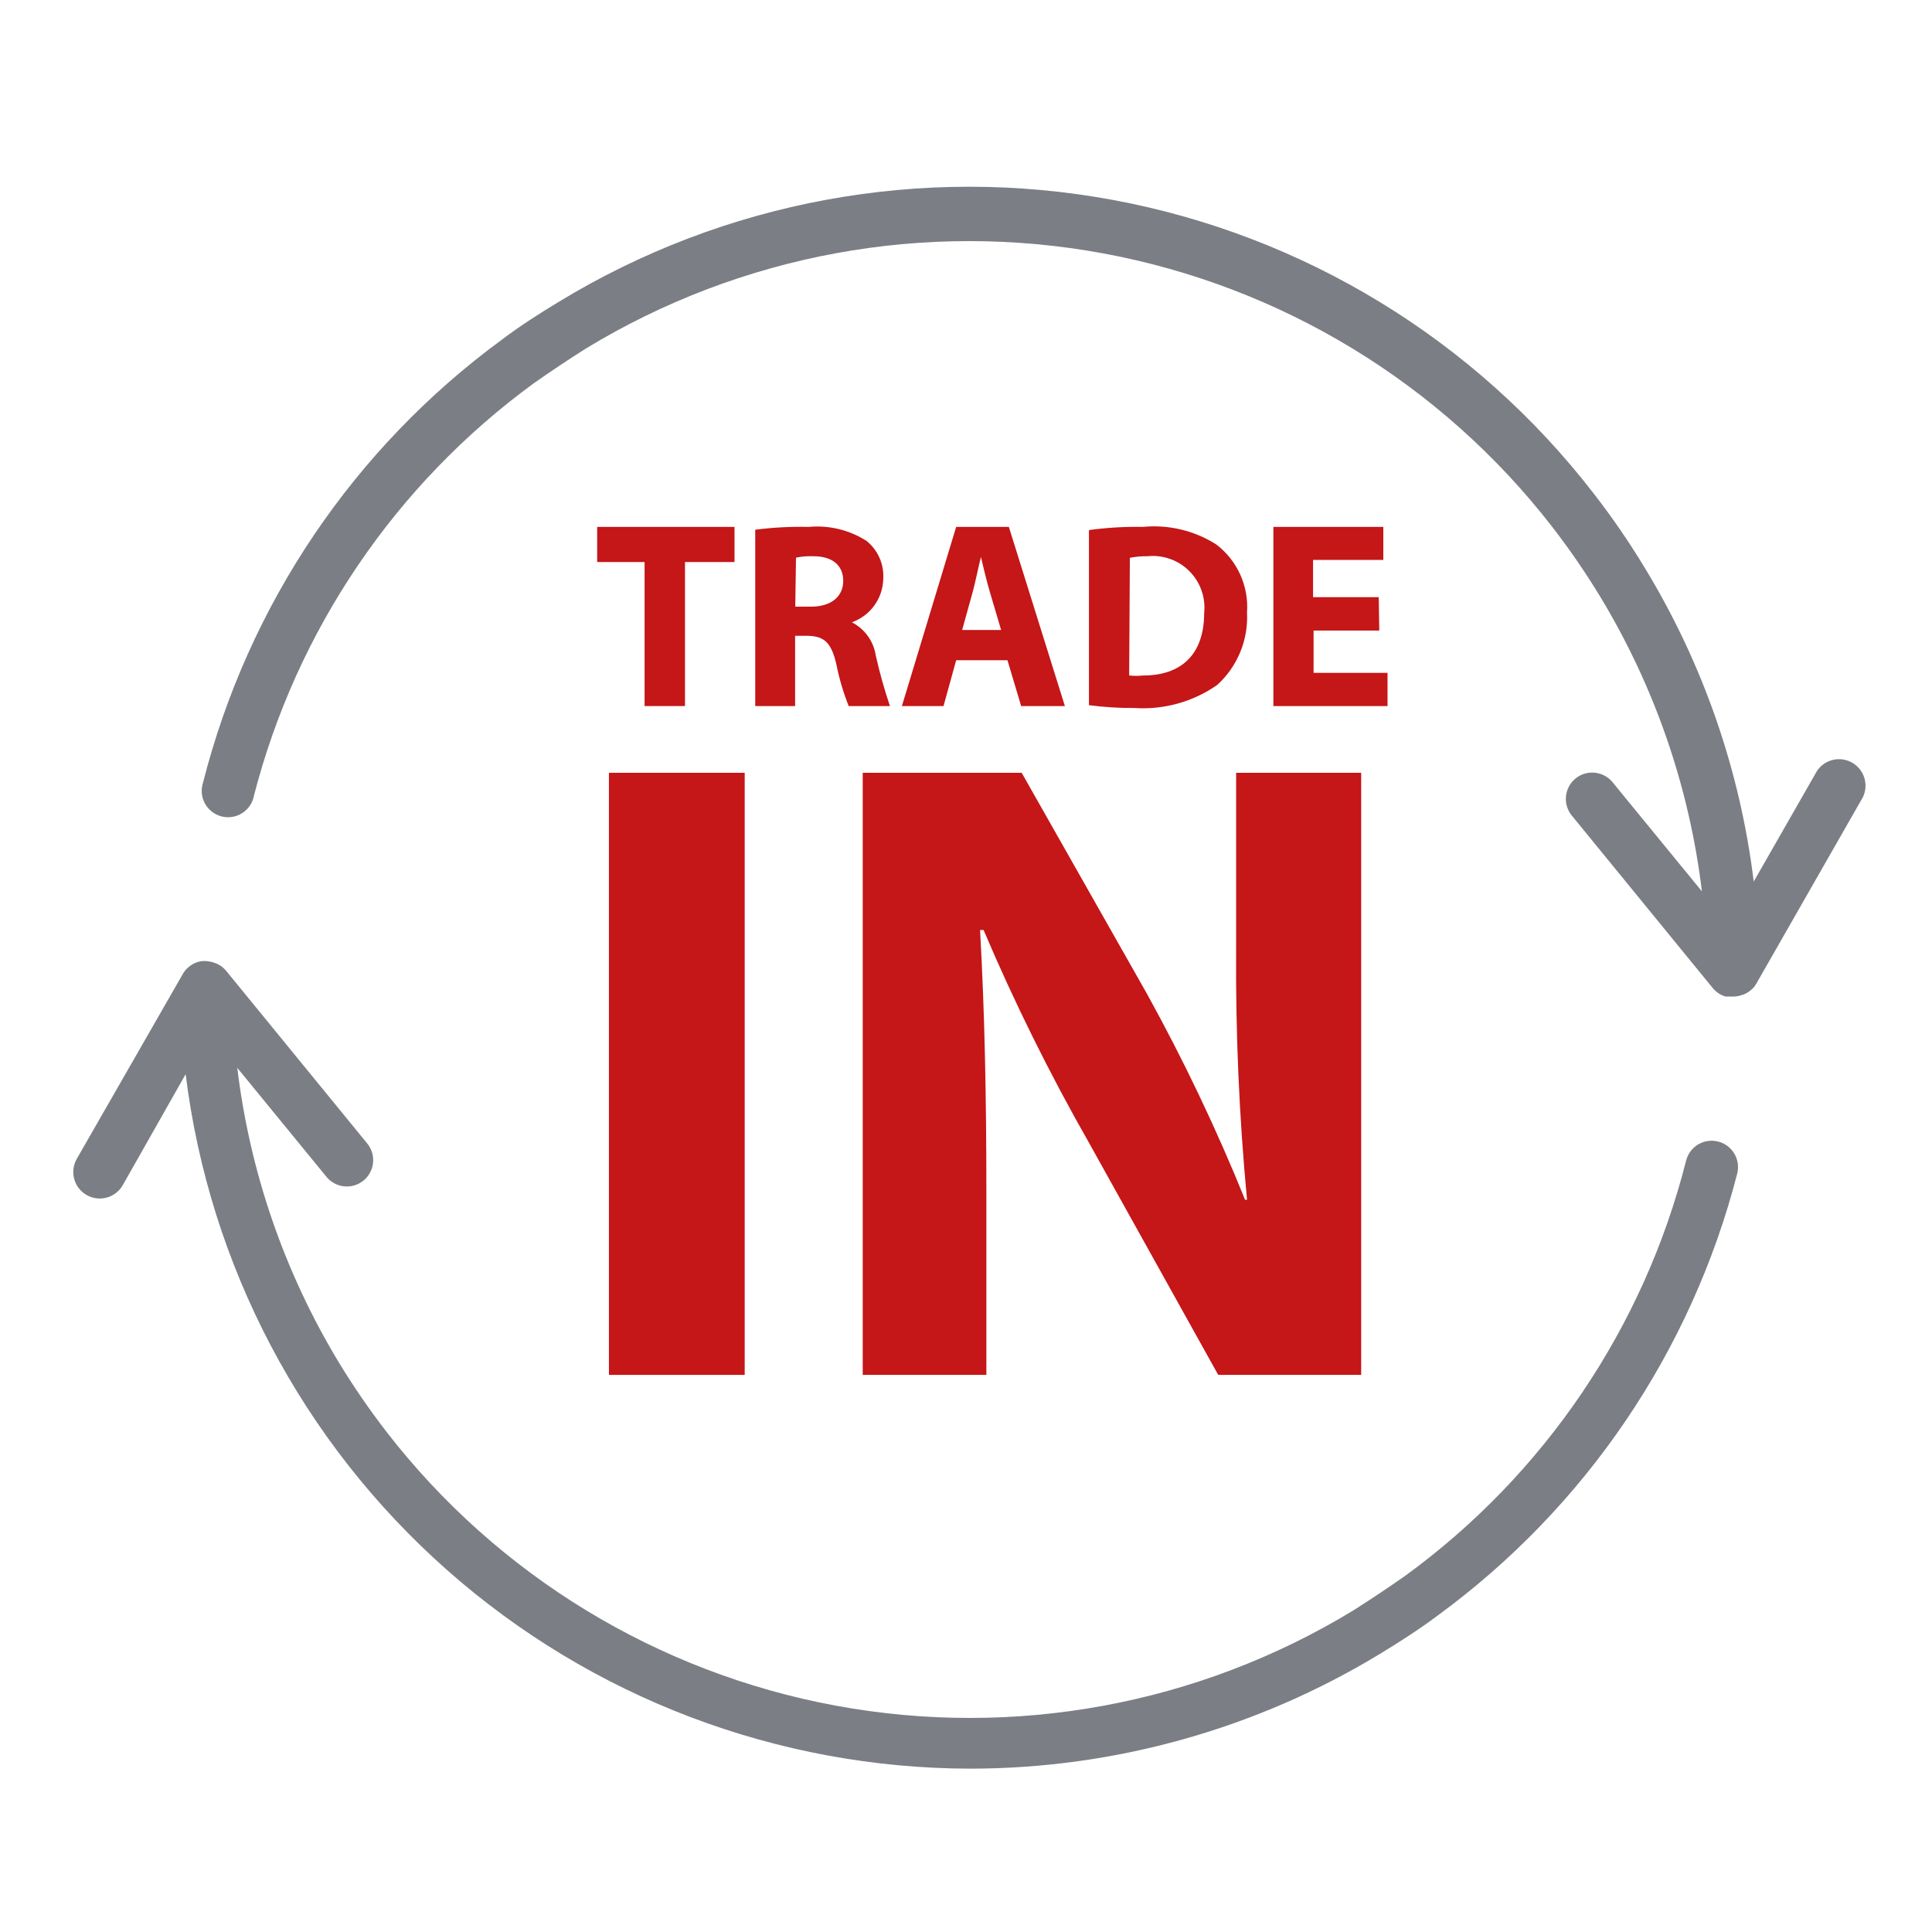
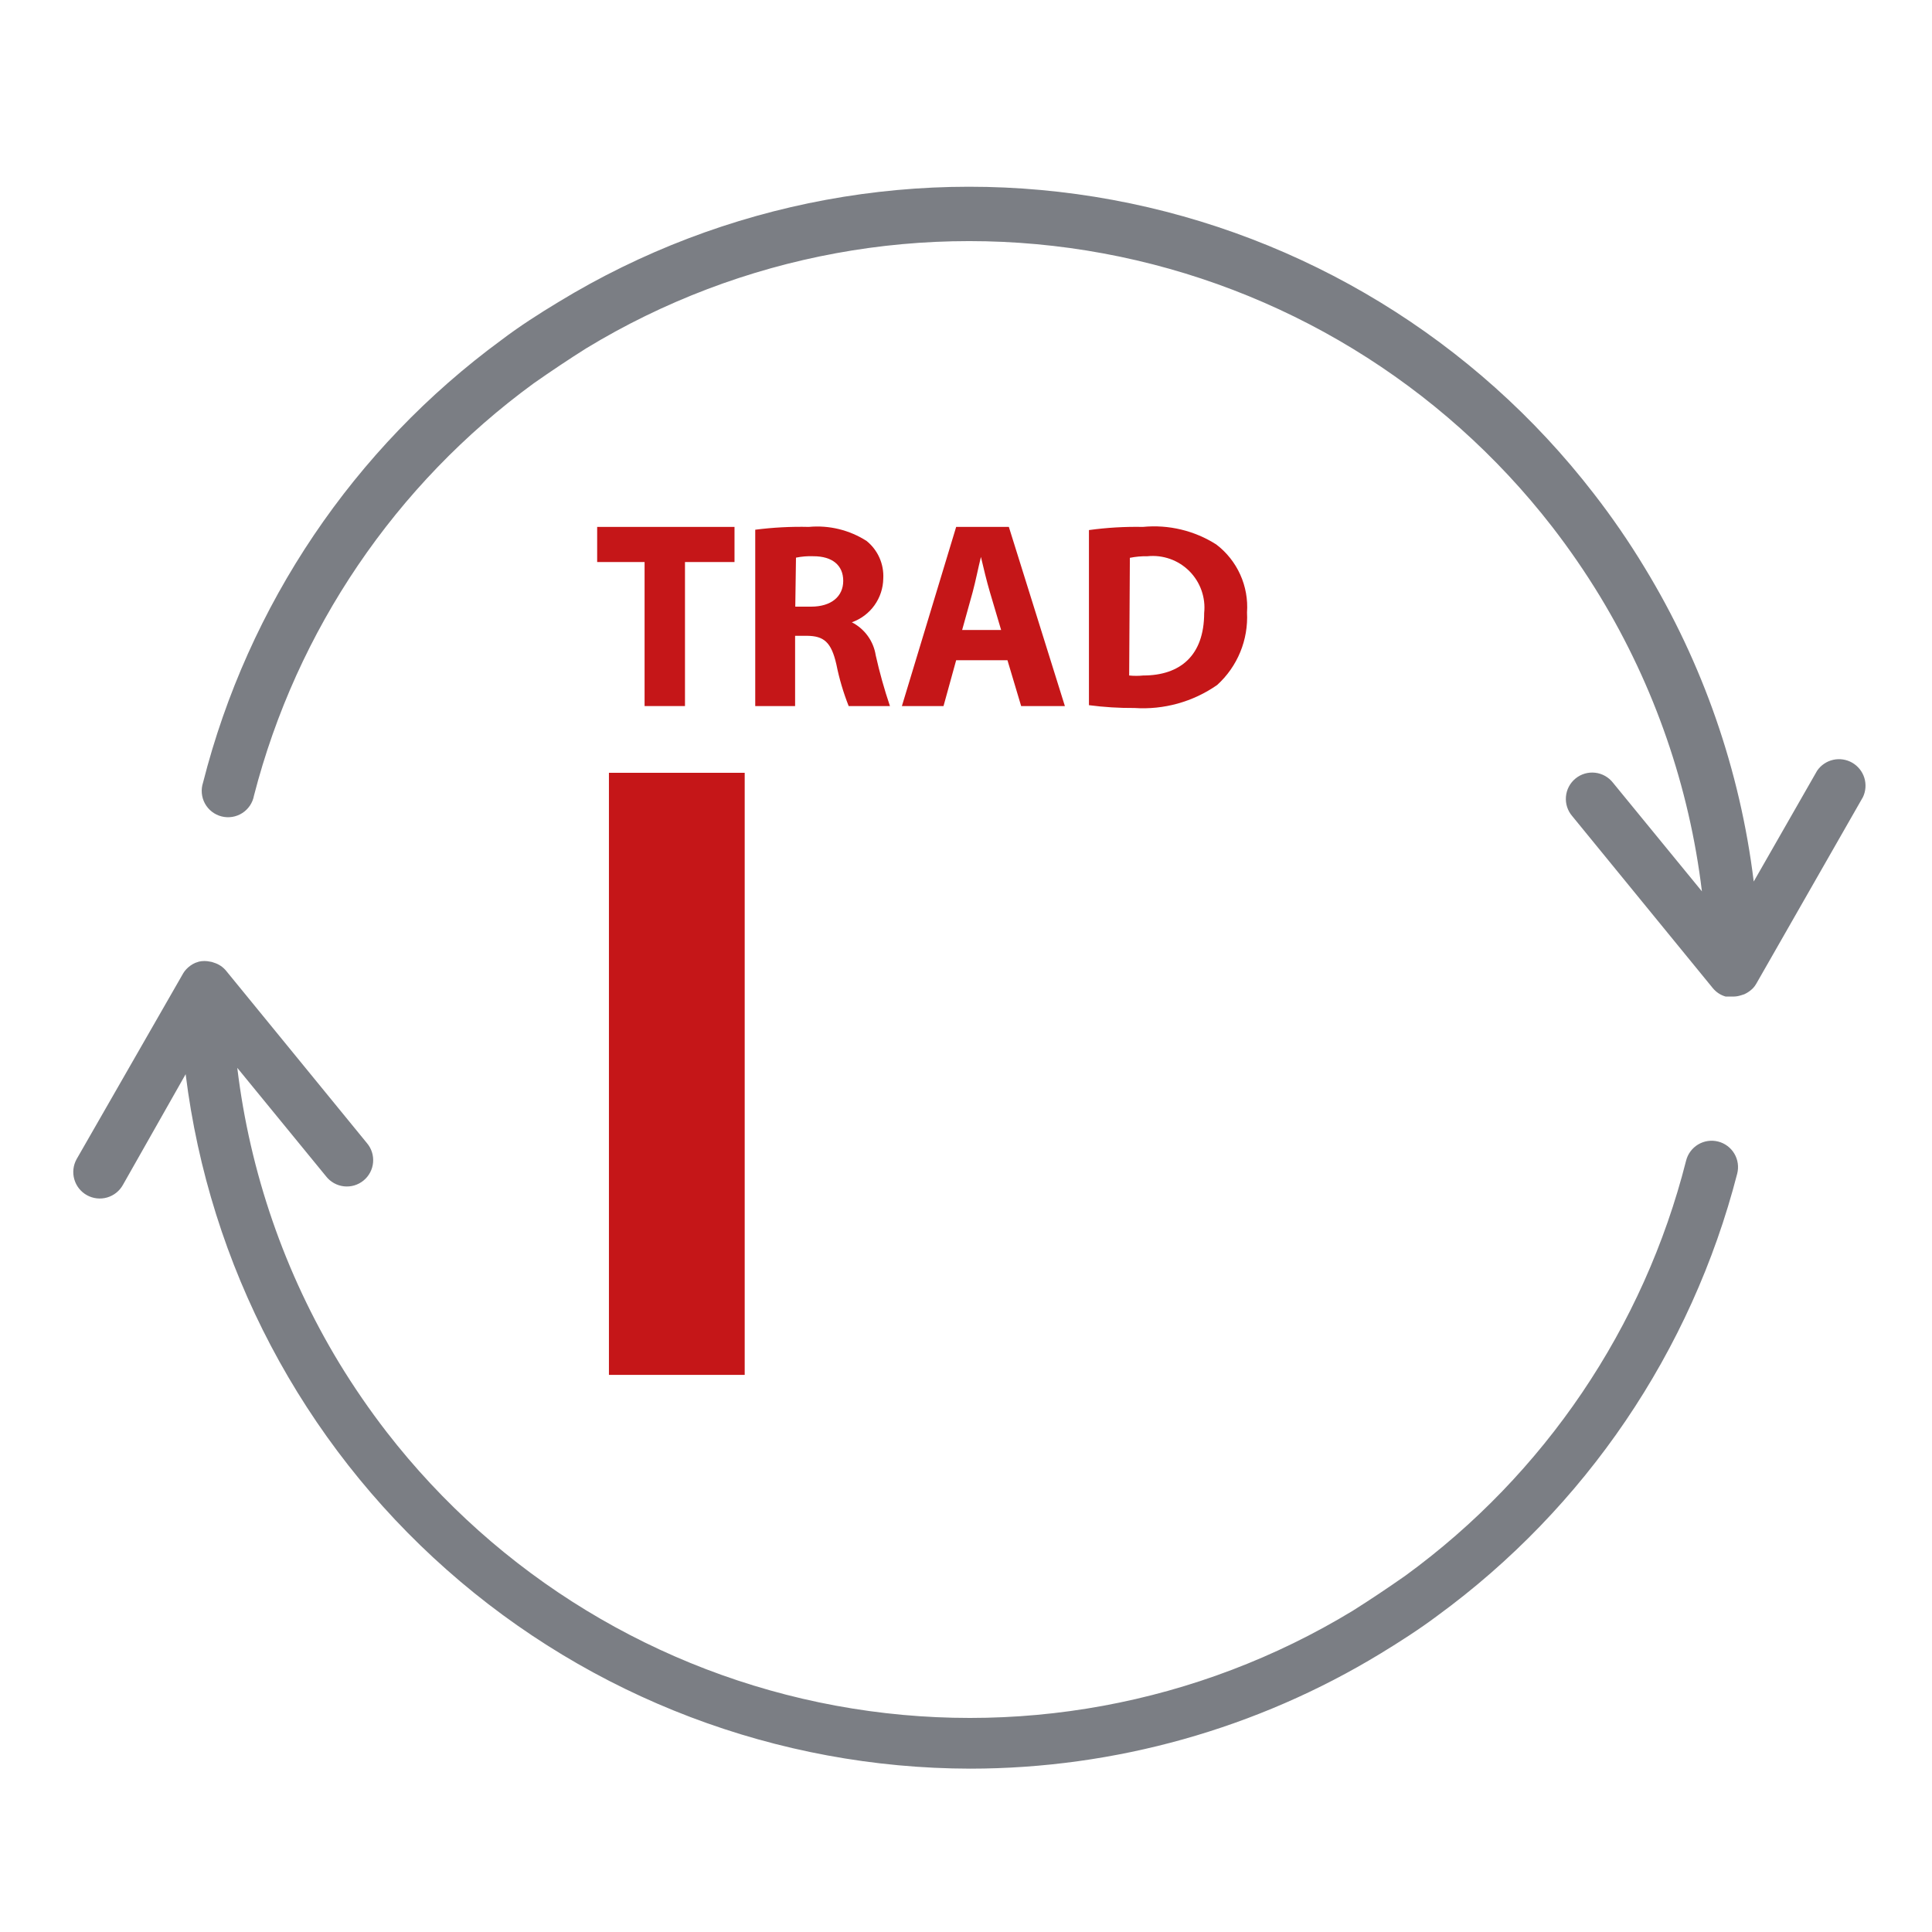
<svg xmlns="http://www.w3.org/2000/svg" width="110" height="110" viewBox="0 0 110 110" fill="none">
  <path d="M55.24 100.7C44.256 100.681 33.657 96.654 25.432 89.373C17.207 82.093 11.922 72.061 10.57 61.16L7 67.46C6.807 67.81 6.482 68.069 6.097 68.18C5.713 68.29 5.3 68.244 4.95 68.05C4.6 67.856 4.341 67.532 4.231 67.147C4.12 66.763 4.167 66.35 4.36 66L10.44 55.4C10.489 55.321 10.546 55.247 10.61 55.18C10.755 55.027 10.928 54.905 11.12 54.82L11.33 54.75C11.534 54.705 11.746 54.705 11.95 54.75C12.029 54.759 12.107 54.779 12.18 54.81C12.456 54.893 12.7 55.057 12.88 55.28L20.88 65.07C21.012 65.222 21.112 65.398 21.174 65.589C21.236 65.779 21.259 65.981 21.242 66.181C21.226 66.38 21.169 66.575 21.075 66.753C20.982 66.93 20.854 67.087 20.698 67.214C20.543 67.341 20.364 67.436 20.171 67.493C19.979 67.549 19.777 67.567 19.578 67.544C19.378 67.521 19.186 67.459 19.011 67.36C18.836 67.261 18.683 67.129 18.56 66.97L13.51 60.8C14.228 66.749 16.205 72.476 19.31 77.6C20.14 78.963 21.044 80.278 22.02 81.54C28.339 89.694 37.438 95.237 47.581 97.112C57.725 98.988 68.204 97.065 77.02 91.71C78.02 91.08 79.02 90.41 80.02 89.71C87.941 83.939 93.594 75.58 96 66.08C96.098 65.694 96.346 65.363 96.688 65.159C97.03 64.956 97.439 64.897 97.825 64.995C98.211 65.093 98.542 65.341 98.746 65.683C98.949 66.025 99.008 66.434 98.91 66.82C96.305 76.938 90.268 85.838 81.83 92C80.83 92.75 79.71 93.47 78.61 94.14C71.568 98.426 63.484 100.695 55.24 100.7Z" fill="#7B7E84" />
  <path d="M98.68 56.74H98.44H98.25C97.963 56.658 97.709 56.49 97.52 56.26L89.52 46.47C89.388 46.319 89.288 46.142 89.226 45.951C89.164 45.761 89.141 45.559 89.158 45.359C89.175 45.16 89.231 44.965 89.325 44.787C89.418 44.61 89.547 44.453 89.702 44.326C89.857 44.199 90.036 44.104 90.229 44.047C90.421 43.991 90.623 43.973 90.822 43.996C91.022 44.019 91.215 44.081 91.389 44.18C91.564 44.279 91.717 44.411 91.84 44.57L96.9 50.75C96.181 44.797 94.2 39.066 91.09 33.94C90.26 32.577 89.356 31.262 88.38 30C82.061 21.846 72.963 16.304 62.819 14.428C52.675 12.552 42.197 14.475 33.38 19.83C32.38 20.46 31.38 21.13 30.38 21.83C22.517 27.576 16.891 35.87 14.46 45.3C14.423 45.502 14.345 45.695 14.23 45.866C14.115 46.036 13.967 46.182 13.794 46.293C13.62 46.404 13.426 46.478 13.223 46.511C13.02 46.543 12.813 46.534 12.614 46.483C12.414 46.432 12.227 46.341 12.065 46.215C11.902 46.089 11.768 45.931 11.669 45.751C11.57 45.57 11.509 45.371 11.491 45.167C11.472 44.962 11.495 44.755 11.56 44.56C14.13 34.439 20.14 25.526 28.56 19.35C29.56 18.59 30.68 17.87 31.79 17.2C41.234 11.442 52.471 9.37 63.349 11.381C74.226 13.392 83.979 19.345 90.74 28.1C91.788 29.449 92.756 30.858 93.64 32.32C96.957 37.767 99.074 43.859 99.85 50.19L103.46 43.88C103.675 43.567 103.999 43.346 104.37 43.262C104.74 43.178 105.128 43.236 105.457 43.425C105.786 43.615 106.032 43.921 106.146 44.283C106.259 44.645 106.232 45.037 106.07 45.38L100 56C99.952 56.086 99.895 56.167 99.83 56.24C99.682 56.396 99.506 56.522 99.31 56.61L99.12 56.67C98.978 56.717 98.829 56.74 98.68 56.74Z" fill="#7B7E84" />
  <path d="M36.7 32H34V30H41.82V32H39V40.2H36.7V32Z" fill="#C51618" />
  <path d="M43 30.16C44.011 30.03 45.031 29.976 46.05 30C47.205 29.892 48.363 30.174 49.34 30.8C49.657 31.056 49.908 31.384 50.073 31.756C50.238 32.128 50.312 32.533 50.29 32.94C50.282 33.488 50.106 34.021 49.786 34.466C49.466 34.912 49.017 35.248 48.5 35.43C48.859 35.614 49.17 35.88 49.406 36.206C49.643 36.533 49.798 36.911 49.86 37.31C50.079 38.287 50.349 39.252 50.67 40.2H48.32C48.017 39.432 47.782 38.639 47.62 37.83C47.33 36.55 46.9 36.21 45.95 36.2H45.27V40.2H43V30.16ZM45.28 34.54H46.18C47.33 34.54 48.01 33.96 48.01 33.07C48.01 32.18 47.38 31.67 46.32 31.67C45.985 31.656 45.649 31.683 45.32 31.75L45.28 34.54Z" fill="#C51618" />
  <path d="M54.44 37.59L53.72 40.2H51.35L54.44 30H57.44L60.63 40.2H58.14L57.36 37.59H54.44ZM57 35.87L56.36 33.71C56.18 33.1 56 32.35 55.85 31.71C55.7 32.31 55.55 33.08 55.38 33.71L54.78 35.87H57Z" fill="#C51618" />
-   <path d="M62 30.18C63.017 30.04 64.043 29.98 65.07 30C66.536 29.857 68.008 30.209 69.25 31C69.84 31.449 70.308 32.038 70.614 32.714C70.919 33.389 71.052 34.13 71 34.87C71.04 35.641 70.909 36.412 70.615 37.126C70.321 37.841 69.872 38.481 69.3 39C67.925 39.96 66.263 40.422 64.59 40.31C63.724 40.316 62.859 40.263 62 40.15V30.18ZM64.29 38.46C64.556 38.487 64.824 38.487 65.09 38.46C67.19 38.46 68.56 37.33 68.56 34.9C68.606 34.465 68.553 34.025 68.407 33.612C68.261 33.199 68.024 32.825 67.715 32.515C67.405 32.206 67.031 31.969 66.618 31.823C66.205 31.677 65.765 31.625 65.33 31.67C64.994 31.663 64.659 31.694 64.33 31.76L64.29 38.46Z" fill="#C51618" />
-   <path d="M78.53 35.9H74.79V38.31H79V40.2H72.5V30H78.76V31.88H74.76V34H78.5L78.53 35.9Z" fill="#C51618" />
+   <path d="M62 30.18C63.017 30.04 64.043 29.98 65.07 30C66.536 29.857 68.008 30.209 69.25 31C69.84 31.449 70.308 32.038 70.614 32.714C70.919 33.389 71.052 34.13 71 34.87C71.04 35.641 70.909 36.412 70.615 37.126C70.321 37.841 69.872 38.481 69.3 39C67.925 39.96 66.263 40.422 64.59 40.31C63.724 40.316 62.859 40.263 62 40.15V30.18M64.29 38.46C64.556 38.487 64.824 38.487 65.09 38.46C67.19 38.46 68.56 37.33 68.56 34.9C68.606 34.465 68.553 34.025 68.407 33.612C68.261 33.199 68.024 32.825 67.715 32.515C67.405 32.206 67.031 31.969 66.618 31.823C66.205 31.677 65.765 31.625 65.33 31.67C64.994 31.663 64.659 31.694 64.33 31.76L64.29 38.46Z" fill="#C51618" />
  <path d="M42.4 44V78.28H34.67V44H42.4Z" fill="#C51618" />
-   <path d="M49.12 78.28V44H58.17L65.29 56.56C67.391 60.361 69.261 64.284 70.89 68.31H71C70.551 63.554 70.344 58.777 70.38 54V44H77.5V78.28H69.36L62 65.06C59.767 61.143 57.764 57.099 56 52.95H55.8C56.06 57.53 56.16 62.36 56.16 67.95V78.28H49.12Z" fill="#C51618" />
</svg>